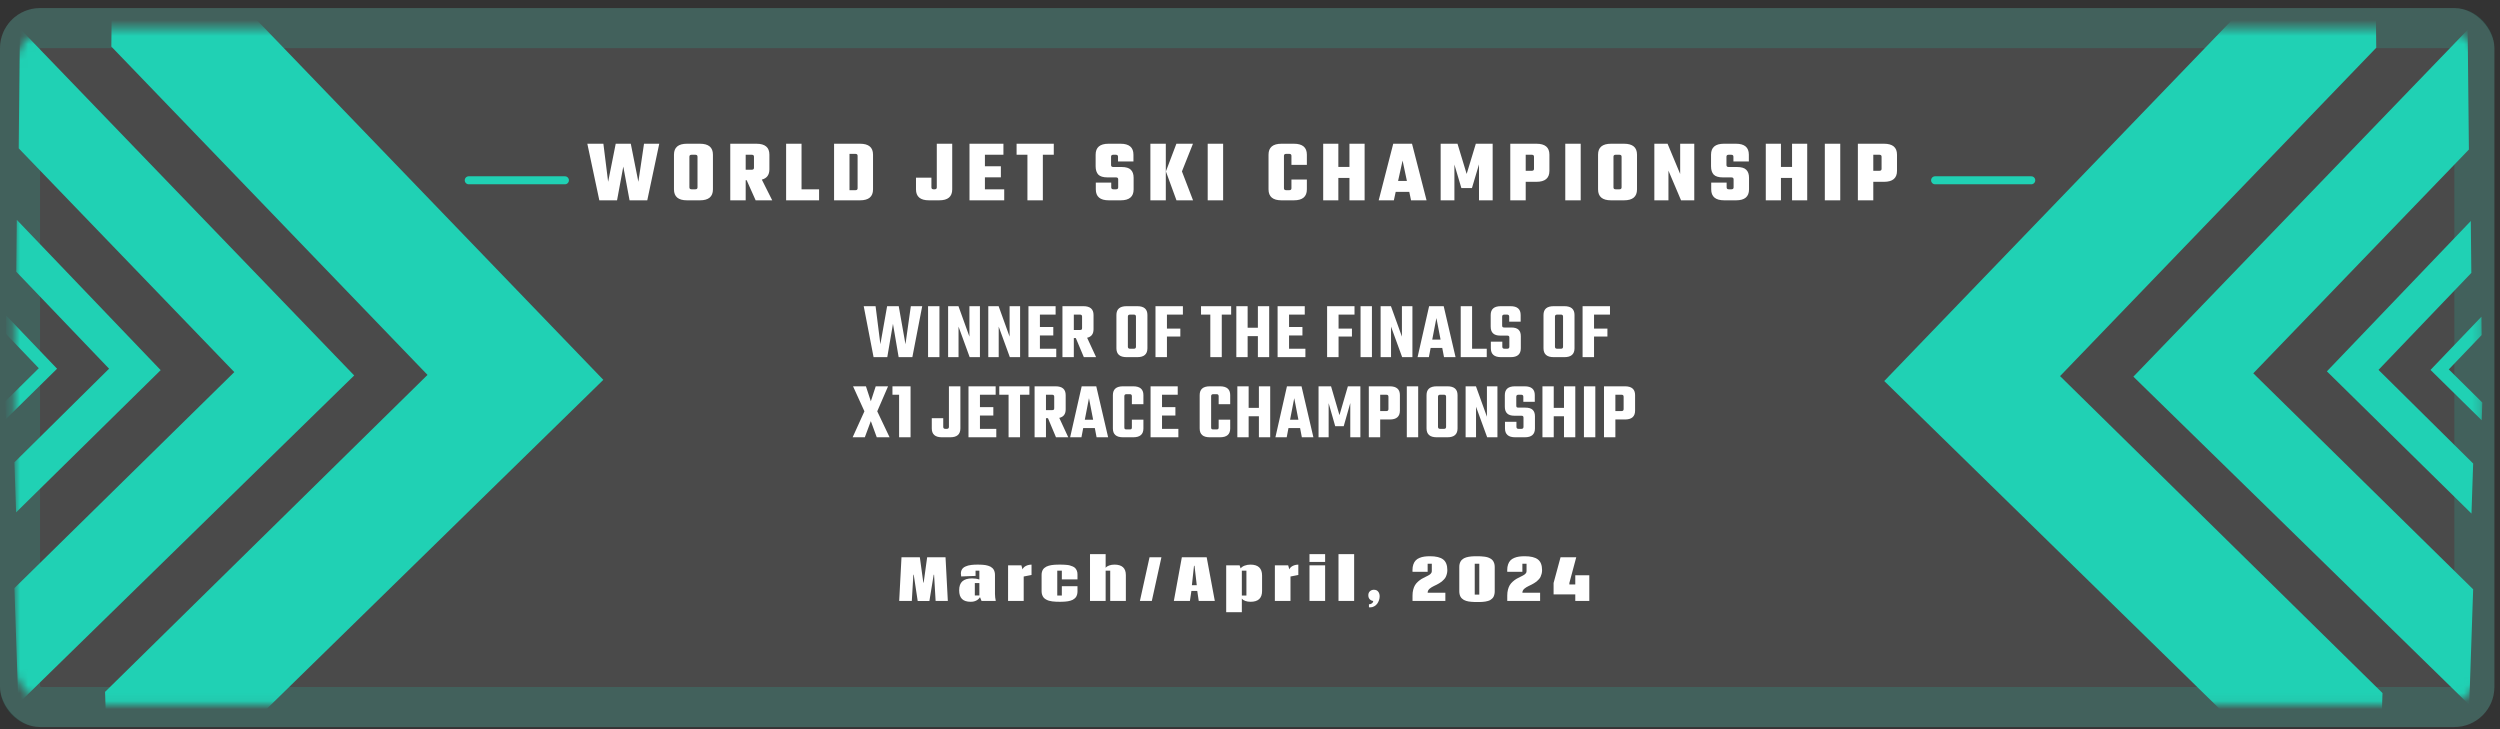
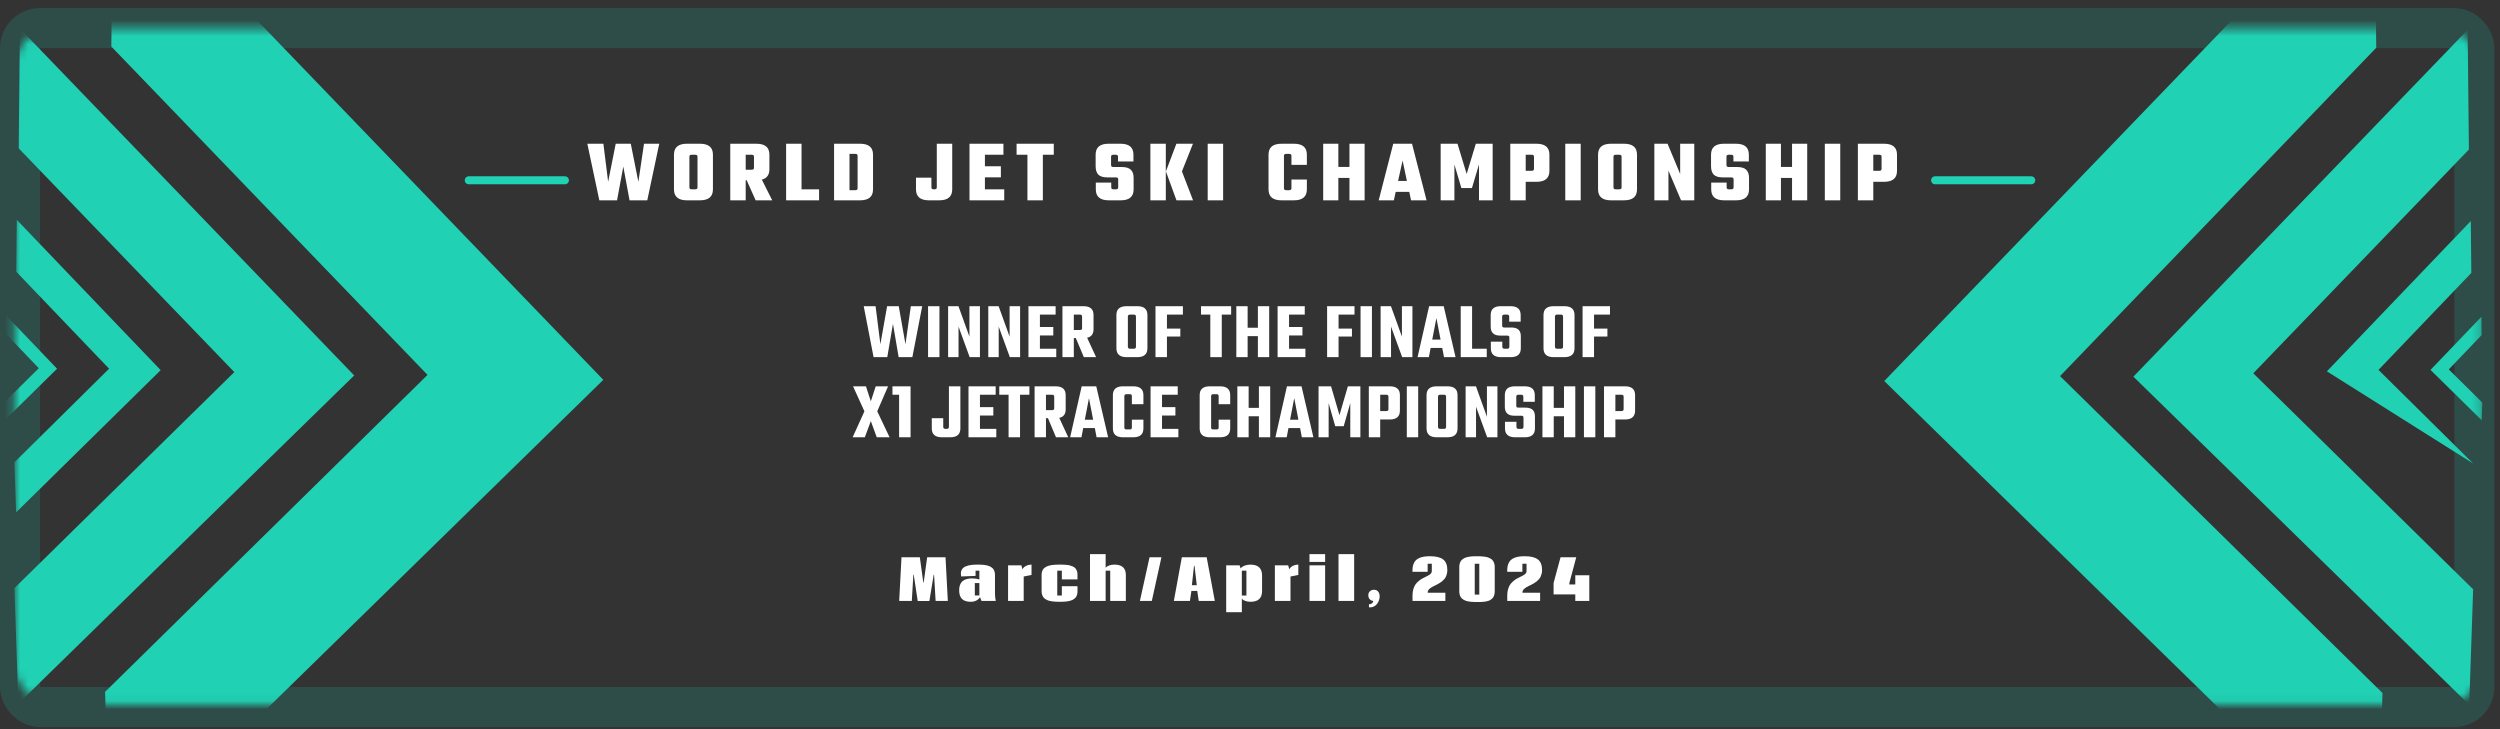
<svg xmlns="http://www.w3.org/2000/svg" width="312" height="91" viewBox="0 0 312 91" fill="none">
  <rect x="0" y="0" width="312" height="91" fill="#333333" stroke="none" />
-   <rect y="1.008" width="311.3" height="89.726" rx="5" fill="#D9D9D9" fill-opacity="0.14" />
  <rect x="2.5" y="3.508" width="306.3" height="84.726" rx="2.5" stroke="#11EDC8" stroke-opacity="0.14" stroke-width="5" />
  <mask id="mask0_987_424" style="mask-type:alpha" maskUnits="userSpaceOnUse" x="1" y="3" width="309" height="85">
    <rect x="1.798" y="3.568" width="307.994" height="84.387" rx="5" fill="#2E49A9" />
  </mask>
  <g mask="url(#mask0_987_424)">
    <path d="M2.332 18.512L29.241 46.438L1.798 73.398L2.289 87.809L44.204 46.857L2.485 3.568L2.332 18.512Z" fill="#20D1B4" />
    <path d="M13.895 5.812L53.354 46.788L13.112 86.345L13.833 107.491L75.295 47.403L14.12 -16.113L13.895 5.812Z" fill="#20D1B4" />
    <path d="M2.028 33.909L13.612 46.013L1.798 57.697L2.009 63.944L20.053 46.194L2.094 27.433L2.028 33.909Z" fill="#20D1B4" />
    <path d="M0.739 41.666L4.841 45.953L0.657 50.091L0.732 52.303L7.123 46.017L0.762 39.372L0.739 41.666Z" fill="#20D1B4" />
    <path d="M308.118 18.661L281.208 46.588L308.651 73.547L308.16 87.959L266.246 47.007L307.964 3.718L308.118 18.661Z" fill="#20D1B4" />
    <path d="M296.554 5.962L257.095 46.938L297.337 86.494L296.616 107.641L235.154 47.553L296.329 -15.964L296.554 5.962Z" fill="#20D1B4" />
-     <path d="M308.422 34.059L296.837 46.162L308.651 57.847L308.44 64.093L290.396 46.344L308.356 27.582L308.422 34.059Z" fill="#20D1B4" />
+     <path d="M308.422 34.059L296.837 46.162L308.651 57.847L290.396 46.344L308.356 27.582L308.422 34.059Z" fill="#20D1B4" />
    <path d="M309.711 41.815L305.608 46.102L309.792 50.24L309.717 52.452L303.327 46.166L309.687 39.522L309.711 41.815Z" fill="#20D1B4" />
  </g>
  <path d="M116.525 71.726L115.989 75.003H114.529L114.034 71.726H113.986L113.794 75H112.219L112.506 69.548H114.796L115.23 72.707H115.274L115.708 69.548H118.002L118.289 75H116.765L116.573 71.726H116.525ZM121.658 72.768V74.316H122.225V72.768H121.658ZM124.173 74.122C124.176 74.413 124.209 74.705 124.272 74.997H122.495L122.304 74.525C122.194 74.705 122.041 74.846 121.842 74.949C121.646 75.051 121.413 75.103 121.142 75.103C120.656 75.103 120.295 74.985 120.058 74.751C119.821 74.513 119.703 74.155 119.703 73.674C119.703 73.161 119.837 72.785 120.106 72.546C120.375 72.304 120.778 72.184 121.316 72.184C121.637 72.184 121.94 72.23 122.225 72.324V71.22H121.75V71.873L119.956 71.941C119.931 71.795 119.918 71.67 119.918 71.565C119.918 71.424 119.942 71.296 119.99 71.182C120.04 71.068 120.104 70.974 120.181 70.898C120.261 70.823 120.36 70.758 120.479 70.704C120.597 70.649 120.713 70.607 120.827 70.577C120.941 70.545 121.072 70.521 121.22 70.505C121.368 70.487 121.498 70.476 121.61 70.471C121.722 70.467 121.846 70.464 121.982 70.464C122.115 70.464 122.232 70.466 122.334 70.468C122.437 70.47 122.552 70.477 122.68 70.488C122.807 70.497 122.92 70.511 123.018 70.529C123.116 70.547 123.219 70.573 123.326 70.605C123.435 70.636 123.528 70.674 123.606 70.717C123.686 70.761 123.762 70.815 123.835 70.881C123.91 70.945 123.971 71.018 124.016 71.1C124.064 71.182 124.102 71.278 124.129 71.387C124.159 71.497 124.173 71.616 124.173 71.746V74.122ZM125.806 75L125.809 70.557H127.47L127.61 71.059C127.686 70.879 127.825 70.737 128.027 70.632C128.23 70.527 128.466 70.471 128.735 70.464V71.756L127.757 71.948V75H125.806ZM134.469 73.158L134.472 73.797C134.472 73.931 134.457 74.055 134.428 74.169C134.398 74.281 134.359 74.379 134.312 74.463C134.264 74.545 134.2 74.62 134.12 74.686C134.043 74.752 133.963 74.808 133.881 74.853C133.801 74.896 133.704 74.934 133.59 74.966C133.479 74.998 133.374 75.022 133.276 75.038C133.178 75.056 133.063 75.07 132.931 75.079C132.801 75.09 132.686 75.097 132.585 75.099C132.487 75.101 132.371 75.103 132.237 75.103C132.064 75.103 131.91 75.099 131.775 75.092C131.643 75.088 131.495 75.075 131.331 75.055C131.169 75.034 131.028 75.006 130.907 74.969C130.786 74.933 130.666 74.882 130.545 74.815C130.424 74.749 130.325 74.671 130.248 74.58C130.172 74.488 130.111 74.376 130.063 74.241C130.015 74.107 129.991 73.955 129.991 73.787V71.736C129.991 71.604 130.006 71.483 130.036 71.374C130.068 71.262 130.109 71.166 130.159 71.086C130.209 71.004 130.275 70.931 130.357 70.868C130.439 70.804 130.521 70.75 130.603 70.707C130.685 70.664 130.783 70.627 130.897 70.598C131.013 70.566 131.12 70.542 131.218 70.526C131.319 70.508 131.435 70.494 131.567 70.485C131.699 70.476 131.814 70.47 131.912 70.468C132.01 70.466 132.125 70.464 132.257 70.464C132.428 70.464 132.563 70.466 132.661 70.468C132.759 70.47 132.895 70.479 133.071 70.495C133.249 70.509 133.391 70.53 133.498 70.56C133.607 70.587 133.73 70.631 133.867 70.69C134.004 70.747 134.111 70.817 134.188 70.902C134.266 70.984 134.332 71.09 134.387 71.22C134.441 71.347 134.469 71.493 134.469 71.657V72.31H132.517V71.223H131.946V74.32H132.517V73.158H134.469ZM139.082 70.464C140.032 70.464 140.507 70.9 140.507 71.77V75H138.555V71.223H137.984V75H136.033V69.155H137.984V70.864C138.078 70.737 138.225 70.639 138.425 70.57C138.626 70.5 138.845 70.464 139.082 70.464ZM142.259 75L143.462 69.548H144.945L143.746 75H142.259ZM149.076 70.615H149.011L148.748 73.031H149.356L149.076 70.615ZM148.687 73.749L148.499 75H146.496L147.494 69.548H150.594L151.609 75H149.603L149.418 73.749H148.687ZM154.981 74.32H155.552V71.223H154.981V74.32ZM156.071 75.103C155.827 75.103 155.61 75.068 155.418 75C155.229 74.934 155.083 74.835 154.981 74.703V76.401H153.029V70.557H154.704L154.831 70.939C154.942 70.789 155.109 70.673 155.33 70.591C155.553 70.507 155.797 70.464 156.061 70.464C157.025 70.464 157.507 70.921 157.507 71.835V73.752C157.507 74.653 157.028 75.103 156.071 75.103ZM159.102 75L159.105 70.557H160.766L160.906 71.059C160.981 70.879 161.12 70.737 161.323 70.632C161.526 70.527 161.762 70.471 162.031 70.464V71.756L161.053 71.948V75H159.102ZM165.375 69.159V70.129H163.424V69.159H165.375ZM165.375 75H163.424V70.557H165.375V75ZM168.997 75H167.045V69.155H168.997V75ZM170.766 74.286C170.766 74.072 170.834 73.904 170.971 73.783C171.11 73.662 171.274 73.602 171.463 73.602C171.698 73.602 171.876 73.68 171.997 73.835C172.12 73.989 172.181 74.185 172.181 74.422C172.181 74.582 172.154 74.743 172.099 74.904C172.047 75.064 171.972 75.211 171.874 75.345C171.776 75.48 171.649 75.589 171.494 75.673C171.341 75.758 171.175 75.8 170.995 75.8C170.945 75.8 170.895 75.796 170.845 75.79V75.417C170.988 75.415 171.11 75.376 171.21 75.301C171.313 75.228 171.369 75.128 171.378 75C171.207 74.982 171.062 74.911 170.944 74.788C170.825 74.663 170.766 74.495 170.766 74.286ZM176.283 71.363C176.279 71.258 176.276 71.19 176.276 71.158C176.276 70.882 176.313 70.642 176.386 70.437C176.459 70.232 176.557 70.066 176.68 69.938C176.805 69.808 176.962 69.704 177.151 69.627C177.343 69.547 177.543 69.493 177.753 69.463C177.963 69.433 178.202 69.418 178.471 69.418C179.211 69.418 179.756 69.552 180.104 69.818C180.453 70.085 180.627 70.53 180.627 71.155C180.627 71.317 180.608 71.47 180.569 71.616C180.531 71.762 180.486 71.887 180.436 71.992C180.388 72.097 180.312 72.204 180.207 72.314C180.102 72.421 180.016 72.505 179.947 72.566C179.879 72.626 179.772 72.699 179.626 72.785C179.48 72.87 179.375 72.928 179.312 72.96C179.25 72.991 179.141 73.045 178.983 73.12C178.977 73.125 178.97 73.128 178.963 73.13C178.958 73.133 178.954 73.135 178.949 73.137C178.842 73.19 178.749 73.24 178.669 73.288C178.591 73.333 178.511 73.391 178.426 73.462C178.344 73.53 178.28 73.608 178.235 73.694C178.192 73.781 178.17 73.873 178.17 73.971H180.381V74.997H176.283V74.313C176.283 74.049 176.312 73.807 176.369 73.588C176.426 73.37 176.501 73.183 176.594 73.028C176.69 72.871 176.813 72.725 176.963 72.59C177.116 72.454 177.269 72.338 177.421 72.245C177.576 72.152 177.761 72.056 177.975 71.958C178.059 71.917 178.115 71.89 178.143 71.876C178.172 71.86 178.223 71.832 178.296 71.79C178.372 71.749 178.425 71.715 178.457 71.688C178.489 71.658 178.527 71.622 178.57 71.579C178.615 71.533 178.646 71.486 178.662 71.439C178.68 71.391 178.689 71.341 178.689 71.288V70.358H178.17V71.363H176.283ZM184.341 75.133C184.205 75.133 184.084 75.131 183.979 75.126C183.874 75.124 183.756 75.117 183.624 75.106C183.494 75.097 183.38 75.083 183.282 75.065C183.184 75.047 183.08 75.022 182.971 74.99C182.861 74.956 182.767 74.916 182.687 74.87C182.61 74.825 182.532 74.768 182.455 74.699C182.379 74.631 182.319 74.555 182.273 74.47C182.228 74.386 182.19 74.287 182.161 74.173C182.133 74.059 182.12 73.934 182.12 73.797V70.755C182.12 70.618 182.133 70.493 182.161 70.379C182.19 70.265 182.229 70.166 182.277 70.082C182.325 69.995 182.386 69.918 182.461 69.849C182.539 69.781 182.616 69.724 182.694 69.678C182.774 69.633 182.868 69.594 182.978 69.562C183.089 69.528 183.194 69.503 183.292 69.487C183.39 69.469 183.504 69.454 183.634 69.442C183.764 69.431 183.88 69.424 183.982 69.422C184.085 69.42 184.203 69.418 184.338 69.418C184.516 69.418 184.671 69.422 184.803 69.429C184.937 69.433 185.085 69.447 185.247 69.47C185.409 69.49 185.548 69.519 185.664 69.555C185.78 69.592 185.896 69.644 186.013 69.712C186.131 69.778 186.226 69.858 186.296 69.952C186.369 70.043 186.429 70.157 186.474 70.293C186.52 70.43 186.542 70.584 186.542 70.755V73.797C186.542 73.938 186.528 74.067 186.498 74.183C186.471 74.299 186.434 74.401 186.389 74.487C186.343 74.572 186.282 74.648 186.204 74.716C186.129 74.785 186.054 74.842 185.979 74.887C185.903 74.93 185.809 74.968 185.695 75C185.583 75.032 185.481 75.056 185.387 75.072C185.294 75.09 185.18 75.104 185.045 75.113C184.911 75.122 184.795 75.128 184.697 75.13C184.601 75.132 184.483 75.133 184.341 75.133ZM184.047 74.204H184.615V70.355H184.047V74.204ZM188.106 71.363C188.102 71.258 188.1 71.19 188.1 71.158C188.1 70.882 188.136 70.642 188.209 70.437C188.282 70.232 188.38 70.066 188.503 69.938C188.628 69.808 188.785 69.704 188.975 69.627C189.166 69.547 189.367 69.493 189.576 69.463C189.786 69.433 190.025 69.418 190.294 69.418C191.035 69.418 191.579 69.552 191.928 69.818C192.276 70.085 192.451 70.53 192.451 71.155C192.451 71.317 192.431 71.47 192.393 71.616C192.354 71.762 192.309 71.887 192.259 71.992C192.211 72.097 192.135 72.204 192.03 72.314C191.925 72.421 191.839 72.505 191.771 72.566C191.702 72.626 191.595 72.699 191.449 72.785C191.303 72.87 191.199 72.928 191.135 72.96C191.073 72.991 190.964 73.045 190.807 73.12C190.8 73.125 190.793 73.128 190.786 73.13C190.782 73.133 190.777 73.135 190.772 73.137C190.665 73.19 190.572 73.24 190.492 73.288C190.415 73.333 190.334 73.391 190.25 73.462C190.167 73.53 190.104 73.608 190.058 73.694C190.015 73.781 189.993 73.873 189.993 73.971H192.205V74.997H188.106V74.313C188.106 74.049 188.135 73.807 188.192 73.588C188.249 73.37 188.324 73.183 188.417 73.028C188.513 72.871 188.636 72.725 188.787 72.59C188.939 72.454 189.092 72.338 189.245 72.245C189.4 72.152 189.584 72.056 189.798 71.958C189.883 71.917 189.938 71.89 189.966 71.876C189.995 71.86 190.047 71.832 190.12 71.79C190.195 71.749 190.248 71.715 190.28 71.688C190.312 71.658 190.35 71.622 190.393 71.579C190.439 71.533 190.469 71.486 190.485 71.439C190.504 71.391 190.513 71.341 190.513 71.288V70.358H189.993V71.363H188.106ZM198.345 75H196.595V74.18H193.888V72.754L194.756 69.548H196.715L195.857 72.754V72.939H196.595V71.794H198.345V75Z" fill="white" />
  <path d="M113.672 38.212H115.092L113.862 44.572H112.152L111.442 40.412L110.732 44.572H109.022L107.792 38.212H109.272L109.872 42.962L110.712 38.212H112.162L113.002 42.962L113.672 38.212ZM115.822 38.212H117.242V44.572H115.822V38.212ZM120.985 38.212H122.295V44.572H121.015L119.625 40.762V44.572H118.325V38.212H119.615L120.985 42.012V38.212ZM125.998 38.212H127.308V44.572H126.028L124.638 40.762V44.572H123.338V38.212H124.628L125.998 42.012V38.212ZM129.781 43.522H131.821V44.572H128.351V38.212H131.741V39.262H129.781V40.812H131.451V41.862H129.781V43.522ZM134.013 42.192V44.572H132.593V38.212H135.213C136.053 38.212 136.473 38.579 136.473 39.312V41.092C136.473 41.679 136.206 42.032 135.673 42.152L136.793 44.572H135.263L134.263 42.192H134.013ZM134.013 39.262V41.182H134.783C134.876 41.182 134.943 41.166 134.983 41.132C135.023 41.092 135.043 41.029 135.043 40.942V39.512C135.043 39.346 134.956 39.262 134.783 39.262H134.013ZM140.598 38.212H141.938C142.778 38.212 143.198 38.579 143.198 39.312V43.462C143.198 44.202 142.778 44.572 141.938 44.572H140.598C139.751 44.572 139.328 44.202 139.328 43.462V39.312C139.328 38.579 139.751 38.212 140.598 38.212ZM141.768 43.272V39.512C141.768 39.346 141.681 39.262 141.508 39.262H141.028C140.848 39.262 140.758 39.346 140.758 39.512V43.272C140.758 43.439 140.848 43.522 141.028 43.522H141.508C141.681 43.522 141.768 43.439 141.768 43.272ZM147.625 39.262H145.635V41.012H147.305V42.002H145.635V44.572H144.205V38.212H147.625V39.262ZM153.647 38.212V39.262H152.477V44.572H151.047V39.262H149.887V38.212H153.647ZM156.984 38.212H158.394V44.572H156.984V41.952H155.704V44.572H154.294V38.212H155.704V40.902H156.984V38.212ZM160.874 43.522H162.914V44.572H159.444V38.212H162.834V39.262H160.874V40.812H162.544V41.862H160.874V43.522ZM169.043 39.262H167.053V41.012H168.723V42.002H167.053V44.572H165.623V38.212H169.043V39.262ZM169.797 38.212H171.217V44.572H169.797V38.212ZM174.96 38.212H176.27V44.572H174.99L173.6 40.762V44.572H172.3V38.212H173.59L174.96 42.012V38.212ZM180.213 44.572L179.993 43.422H178.543L178.323 44.572H176.913L178.353 38.212H180.173L181.653 44.572H180.213ZM178.743 42.382H179.783L179.263 39.692L178.743 42.382ZM183.717 43.522H185.547V44.572H182.297V38.212H183.717V43.522ZM188.368 43.272V42.122C188.368 42.036 188.348 41.976 188.308 41.942C188.268 41.902 188.198 41.882 188.098 41.882H187.218C186.431 41.882 186.038 41.509 186.038 40.762V39.312C186.038 38.579 186.458 38.212 187.298 38.212H188.518C189.358 38.212 189.778 38.579 189.778 39.312V40.142H188.348V39.512C188.348 39.346 188.258 39.262 188.078 39.262H187.738C187.558 39.262 187.468 39.346 187.468 39.512V40.632C187.468 40.719 187.488 40.782 187.528 40.822C187.568 40.856 187.638 40.872 187.738 40.872H188.598C189.025 40.872 189.331 40.966 189.518 41.152C189.705 41.332 189.798 41.602 189.798 41.962V43.462C189.798 44.202 189.378 44.572 188.538 44.572H187.328C186.481 44.572 186.058 44.202 186.058 43.462V42.642H187.488V43.272C187.488 43.439 187.578 43.522 187.758 43.522H188.098C188.278 43.522 188.368 43.439 188.368 43.272ZM193.899 38.212H195.239C196.079 38.212 196.499 38.579 196.499 39.312V43.462C196.499 44.202 196.079 44.572 195.239 44.572H193.899C193.052 44.572 192.629 44.202 192.629 43.462V39.312C192.629 38.579 193.052 38.212 193.899 38.212ZM195.069 43.272V39.512C195.069 39.346 194.982 39.262 194.809 39.262H194.329C194.149 39.262 194.059 39.346 194.059 39.512V43.272C194.059 43.439 194.149 43.522 194.329 43.522H194.809C194.982 43.522 195.069 43.439 195.069 43.272ZM200.926 39.262H198.936V41.012H200.606V42.002H198.936V44.572H197.506V38.212H200.926V39.262ZM109.48 51.332L111.02 54.572H109.42L108.68 52.552L107.93 54.572H106.41L107.88 51.332L106.46 48.212H108.07L108.68 50.082L109.29 48.212H110.83L109.48 51.332ZM113.638 48.212V54.572H112.208V49.262H111.378V48.212H113.638ZM116.286 52.192H117.716V53.272C117.716 53.439 117.806 53.522 117.986 53.522H118.156C118.336 53.522 118.426 53.439 118.426 53.272V48.212H119.856V53.462C119.856 54.202 119.436 54.572 118.596 54.572H117.546C116.706 54.572 116.286 54.202 116.286 53.462V52.192ZM122.298 53.522H124.338V54.572H120.868V48.212H124.258V49.262H122.298V50.812H123.968V51.862H122.298V53.522ZM128.47 48.212V49.262H127.3V54.572H125.87V49.262H124.71V48.212H128.47ZM130.537 52.192V54.572H129.117V48.212H131.737C132.577 48.212 132.997 48.579 132.997 49.312V51.092C132.997 51.679 132.73 52.032 132.197 52.152L133.317 54.572H131.787L130.787 52.192H130.537ZM130.537 49.262V51.182H131.307C131.4 51.182 131.467 51.166 131.507 51.132C131.547 51.092 131.567 51.029 131.567 50.942V49.512C131.567 49.346 131.48 49.262 131.307 49.262H130.537ZM136.854 54.572L136.634 53.422H135.184L134.964 54.572H133.554L134.994 48.212H136.814L138.294 54.572H136.854ZM135.384 52.382H136.424L135.904 49.692L135.384 52.382ZM142.698 50.442H141.258V49.442C141.258 49.276 141.172 49.192 140.998 49.192H140.588C140.408 49.192 140.318 49.276 140.318 49.442V53.342C140.318 53.436 140.338 53.502 140.378 53.542C140.418 53.576 140.488 53.592 140.588 53.592H140.998C141.092 53.592 141.158 53.576 141.198 53.542C141.238 53.502 141.258 53.436 141.258 53.342V52.372H142.698V53.472C142.698 54.206 142.275 54.572 141.428 54.572H140.148C139.308 54.572 138.888 54.206 138.888 53.472V49.312C138.888 48.579 139.308 48.212 140.148 48.212H141.428C142.275 48.212 142.698 48.579 142.698 49.312V50.442ZM145.02 53.522H147.06V54.572H143.59V48.212H146.98V49.262H145.02V50.812H146.69V51.862H145.02V53.522ZM153.529 50.442H152.089V49.442C152.089 49.276 152.003 49.192 151.829 49.192H151.419C151.239 49.192 151.149 49.276 151.149 49.442V53.342C151.149 53.436 151.169 53.502 151.209 53.542C151.249 53.576 151.319 53.592 151.419 53.592H151.829C151.923 53.592 151.989 53.576 152.029 53.542C152.069 53.502 152.089 53.436 152.089 53.342V52.372H153.529V53.472C153.529 54.206 153.106 54.572 152.259 54.572H150.979C150.139 54.572 149.719 54.206 149.719 53.472V49.312C149.719 48.579 150.139 48.212 150.979 48.212H152.259C153.106 48.212 153.529 48.579 153.529 49.312V50.442ZM157.111 48.212H158.521V54.572H157.111V51.952H155.831V54.572H154.421V48.212H155.831V50.902H157.111V48.212ZM162.471 54.572L162.251 53.422H160.801L160.581 54.572H159.171L160.611 48.212H162.431L163.911 54.572H162.471ZM161.001 52.382H162.041L161.521 49.692L161.001 52.382ZM165.815 54.572H164.555V48.212H166.115L167.165 51.812L168.215 48.212H169.775V54.572H168.515V50.302L167.695 53.192H166.635L165.815 50.312V54.572ZM170.828 48.212H173.448C174.288 48.212 174.708 48.579 174.708 49.312V51.242C174.708 51.982 174.288 52.352 173.448 52.352H172.248V54.572H170.828V48.212ZM173.278 51.052V49.512C173.278 49.346 173.192 49.262 173.018 49.262H172.248V51.302H173.018C173.192 51.302 173.278 51.219 173.278 51.052ZM175.569 48.212H176.989V54.572H175.569V48.212ZM179.302 48.212H180.642C181.482 48.212 181.902 48.579 181.902 49.312V53.462C181.902 54.202 181.482 54.572 180.642 54.572H179.302C178.455 54.572 178.032 54.202 178.032 53.462V49.312C178.032 48.579 178.455 48.212 179.302 48.212ZM180.472 53.272V49.512C180.472 49.346 180.385 49.262 180.212 49.262H179.732C179.552 49.262 179.462 49.346 179.462 49.512V53.272C179.462 53.439 179.552 53.522 179.732 53.522H180.212C180.385 53.522 180.472 53.439 180.472 53.272ZM185.569 48.212H186.879V54.572H185.599L184.209 50.762V54.572H182.909V48.212H184.199L185.569 52.012V48.212ZM190.132 53.272V52.122C190.132 52.036 190.112 51.976 190.072 51.942C190.032 51.902 189.962 51.882 189.862 51.882H188.982C188.196 51.882 187.802 51.509 187.802 50.762V49.312C187.802 48.579 188.222 48.212 189.062 48.212H190.282C191.122 48.212 191.542 48.579 191.542 49.312V50.142H190.112V49.512C190.112 49.346 190.022 49.262 189.842 49.262H189.502C189.322 49.262 189.232 49.346 189.232 49.512V50.632C189.232 50.719 189.252 50.782 189.292 50.822C189.332 50.856 189.402 50.872 189.502 50.872H190.362C190.789 50.872 191.096 50.966 191.282 51.152C191.469 51.332 191.562 51.602 191.562 51.962V53.462C191.562 54.202 191.142 54.572 190.302 54.572H189.092C188.246 54.572 187.822 54.202 187.822 53.462V52.642H189.252V53.272C189.252 53.439 189.342 53.522 189.522 53.522H189.862C190.042 53.522 190.132 53.439 190.132 53.272ZM195.186 48.212H196.596V54.572H195.186V51.952H193.906V54.572H192.496V48.212H193.906V50.902H195.186V48.212ZM197.676 48.212H199.096V54.572H197.676V48.212ZM200.179 48.212H202.799C203.639 48.212 204.059 48.579 204.059 49.312V51.242C204.059 51.982 203.639 52.352 202.799 52.352H201.599V54.572H200.179V48.212ZM202.629 51.052V49.512C202.629 49.346 202.542 49.262 202.369 49.262H201.599V51.302H202.369C202.542 51.302 202.629 51.219 202.629 51.052Z" fill="white" />
  <path d="M80.373 17.938H82.275L80.779 25H78.569L77.787 20.787L77.007 25H74.796L73.299 17.938H75.302L75.895 22.69L76.841 17.938H78.722L79.668 22.69L80.373 17.938ZM85.729 17.938H87.357C88.435 17.938 88.974 18.393 88.974 19.302V23.636C88.974 24.545 88.435 25 87.357 25H85.729C84.651 25 84.112 24.545 84.112 23.636V19.302C84.112 18.393 84.651 17.938 85.729 17.938ZM87.049 23.383V19.555C87.049 19.394 86.957 19.313 86.774 19.313H86.312C86.128 19.313 86.037 19.394 86.037 19.555V23.383C86.037 23.544 86.128 23.625 86.312 23.625H86.774C86.957 23.625 87.049 23.544 87.049 23.383ZM93.062 22.492V25H91.137V17.938H94.404C95.482 17.938 96.021 18.393 96.021 19.302V21.128C96.021 21.825 95.705 22.254 95.075 22.415L96.373 25H94.305L93.183 22.492H93.062ZM93.821 19.313H93.062V21.183H93.821C94.004 21.183 94.096 21.102 94.096 20.941V19.555C94.096 19.394 94.004 19.313 93.821 19.313ZM100.032 23.625H102.221V25H98.107V17.938H100.032V23.625ZM104.092 17.938H107.337C108.415 17.938 108.954 18.393 108.954 19.302V23.636C108.954 24.545 108.415 25 107.337 25H104.092V17.938ZM107.029 23.493V19.445C107.029 19.284 106.937 19.203 106.754 19.203H106.017V23.735H106.754C106.937 23.735 107.029 23.654 107.029 23.493ZM114.316 22.173H116.241V23.383C116.241 23.544 116.333 23.625 116.516 23.625H116.637C116.82 23.625 116.912 23.544 116.912 23.383V17.938H118.837V23.636C118.837 24.545 118.298 25 117.22 25H115.933C114.855 25 114.316 24.545 114.316 23.636V22.173ZM122.918 23.625H125.327V25H120.993V17.938H125.228V19.313H122.918V20.754H124.909V22.129H122.918V23.625ZM131.512 17.938V19.313H130.148V25H128.223V19.313H126.87V17.938H131.512ZM139.551 23.383V22.382C139.551 22.221 139.459 22.14 139.276 22.14H138.22C137.677 22.14 137.292 22.023 137.065 21.788C136.845 21.546 136.735 21.201 136.735 20.754V19.302C136.735 18.393 137.27 17.938 138.341 17.938H139.848C140.919 17.938 141.454 18.393 141.454 19.302V20.149H139.529V19.555C139.529 19.394 139.437 19.313 139.254 19.313H138.935C138.752 19.313 138.66 19.394 138.66 19.555V20.6C138.66 20.761 138.752 20.842 138.935 20.842H139.969C140.512 20.842 140.897 20.956 141.124 21.183C141.359 21.41 141.476 21.744 141.476 22.184V23.636C141.476 24.545 140.941 25 139.87 25H138.374C137.296 25 136.757 24.545 136.757 23.636V22.789H138.682V23.383C138.682 23.544 138.774 23.625 138.957 23.625H139.276C139.459 23.625 139.551 23.544 139.551 23.383ZM147.506 21.392L148.892 25H146.824L145.504 21.392L146.813 17.938H148.881L147.506 21.392ZM143.568 25V17.938H145.493V25H143.568ZM150.721 17.938H152.646V25H150.721V17.938ZM163.097 20.578H161.172V19.445C161.172 19.284 161.081 19.203 160.897 19.203H160.512C160.329 19.203 160.237 19.284 160.237 19.445V23.493C160.237 23.654 160.329 23.735 160.512 23.735H160.897C161.081 23.735 161.172 23.654 161.172 23.493V22.404H163.097V23.636C163.097 24.545 162.558 25 161.48 25H159.929C158.851 25 158.312 24.545 158.312 23.636V19.302C158.312 18.393 158.851 17.938 159.929 17.938H161.48C162.558 17.938 163.097 18.393 163.097 19.302V20.578ZM168.412 17.938H170.304V25H168.412V22.206H167.026V25H165.134V17.938H167.026V20.831H168.412V17.938ZM176.098 25L175.878 23.944H174.184L173.953 25H172.061L173.876 17.938H176.219L178.034 25H176.098ZM174.481 22.58H175.581L175.042 20.039L174.481 22.58ZM181.51 25H179.794V17.938H181.895L183.039 21.711L184.183 17.938H186.284V25H184.579V20.512L183.699 23.471H182.379L181.51 20.534V25ZM188.483 17.938H191.75C192.828 17.938 193.367 18.393 193.367 19.302V21.326C193.367 22.235 192.828 22.69 191.75 22.69H190.408V25H188.483V17.938ZM191.442 21.073V19.555C191.442 19.394 191.351 19.313 191.167 19.313H190.408V21.315H191.167C191.351 21.315 191.442 21.234 191.442 21.073ZM195.346 17.938H197.271V25H195.346V17.938ZM201.054 17.938H202.682C203.76 17.938 204.299 18.393 204.299 19.302V23.636C204.299 24.545 203.76 25 202.682 25H201.054C199.976 25 199.437 24.545 199.437 23.636V19.302C199.437 18.393 199.976 17.938 201.054 17.938ZM202.374 23.383V19.555C202.374 19.394 202.282 19.313 202.099 19.313H201.637C201.454 19.313 201.362 19.394 201.362 19.555V23.383C201.362 23.544 201.454 23.625 201.637 23.625H202.099C202.282 23.625 202.374 23.544 202.374 23.383ZM209.685 17.938H211.445V25H209.795L208.222 21.293V25H206.462V17.938H208.112L209.685 21.711V17.938ZM216.353 23.383V22.382C216.353 22.221 216.261 22.14 216.078 22.14H215.022C214.479 22.14 214.094 22.023 213.867 21.788C213.647 21.546 213.537 21.201 213.537 20.754V19.302C213.537 18.393 214.072 17.938 215.143 17.938H216.65C217.721 17.938 218.256 18.393 218.256 19.302V20.149H216.331V19.555C216.331 19.394 216.239 19.313 216.056 19.313H215.737C215.554 19.313 215.462 19.394 215.462 19.555V20.6C215.462 20.761 215.554 20.842 215.737 20.842H216.771C217.314 20.842 217.699 20.956 217.926 21.183C218.161 21.41 218.278 21.744 218.278 22.184V23.636C218.278 24.545 217.743 25 216.672 25H215.176C214.098 25 213.559 24.545 213.559 23.636V22.789H215.484V23.383C215.484 23.544 215.576 23.625 215.759 23.625H216.078C216.261 23.625 216.353 23.544 216.353 23.383ZM223.648 17.938H225.54V25H223.648V22.206H222.262V25H220.37V17.938H222.262V20.831H223.648V17.938ZM227.738 17.938H229.663V25H227.738V17.938ZM231.862 17.938H235.129C236.207 17.938 236.746 18.393 236.746 19.302V21.326C236.746 22.235 236.207 22.69 235.129 22.69H233.787V25H231.862V17.938ZM234.821 21.073V19.555C234.821 19.394 234.729 19.313 234.546 19.313H233.787V21.315H234.546C234.729 21.315 234.821 21.234 234.821 21.073Z" fill="white" />
  <line x1="253.5" y1="22.5" x2="241.5" y2="22.5" stroke="#20D1B4" stroke-linecap="round" />
  <line x1="70.5" y1="22.5" x2="58.5" y2="22.5" stroke="#20D1B4" stroke-linecap="round" />
</svg>